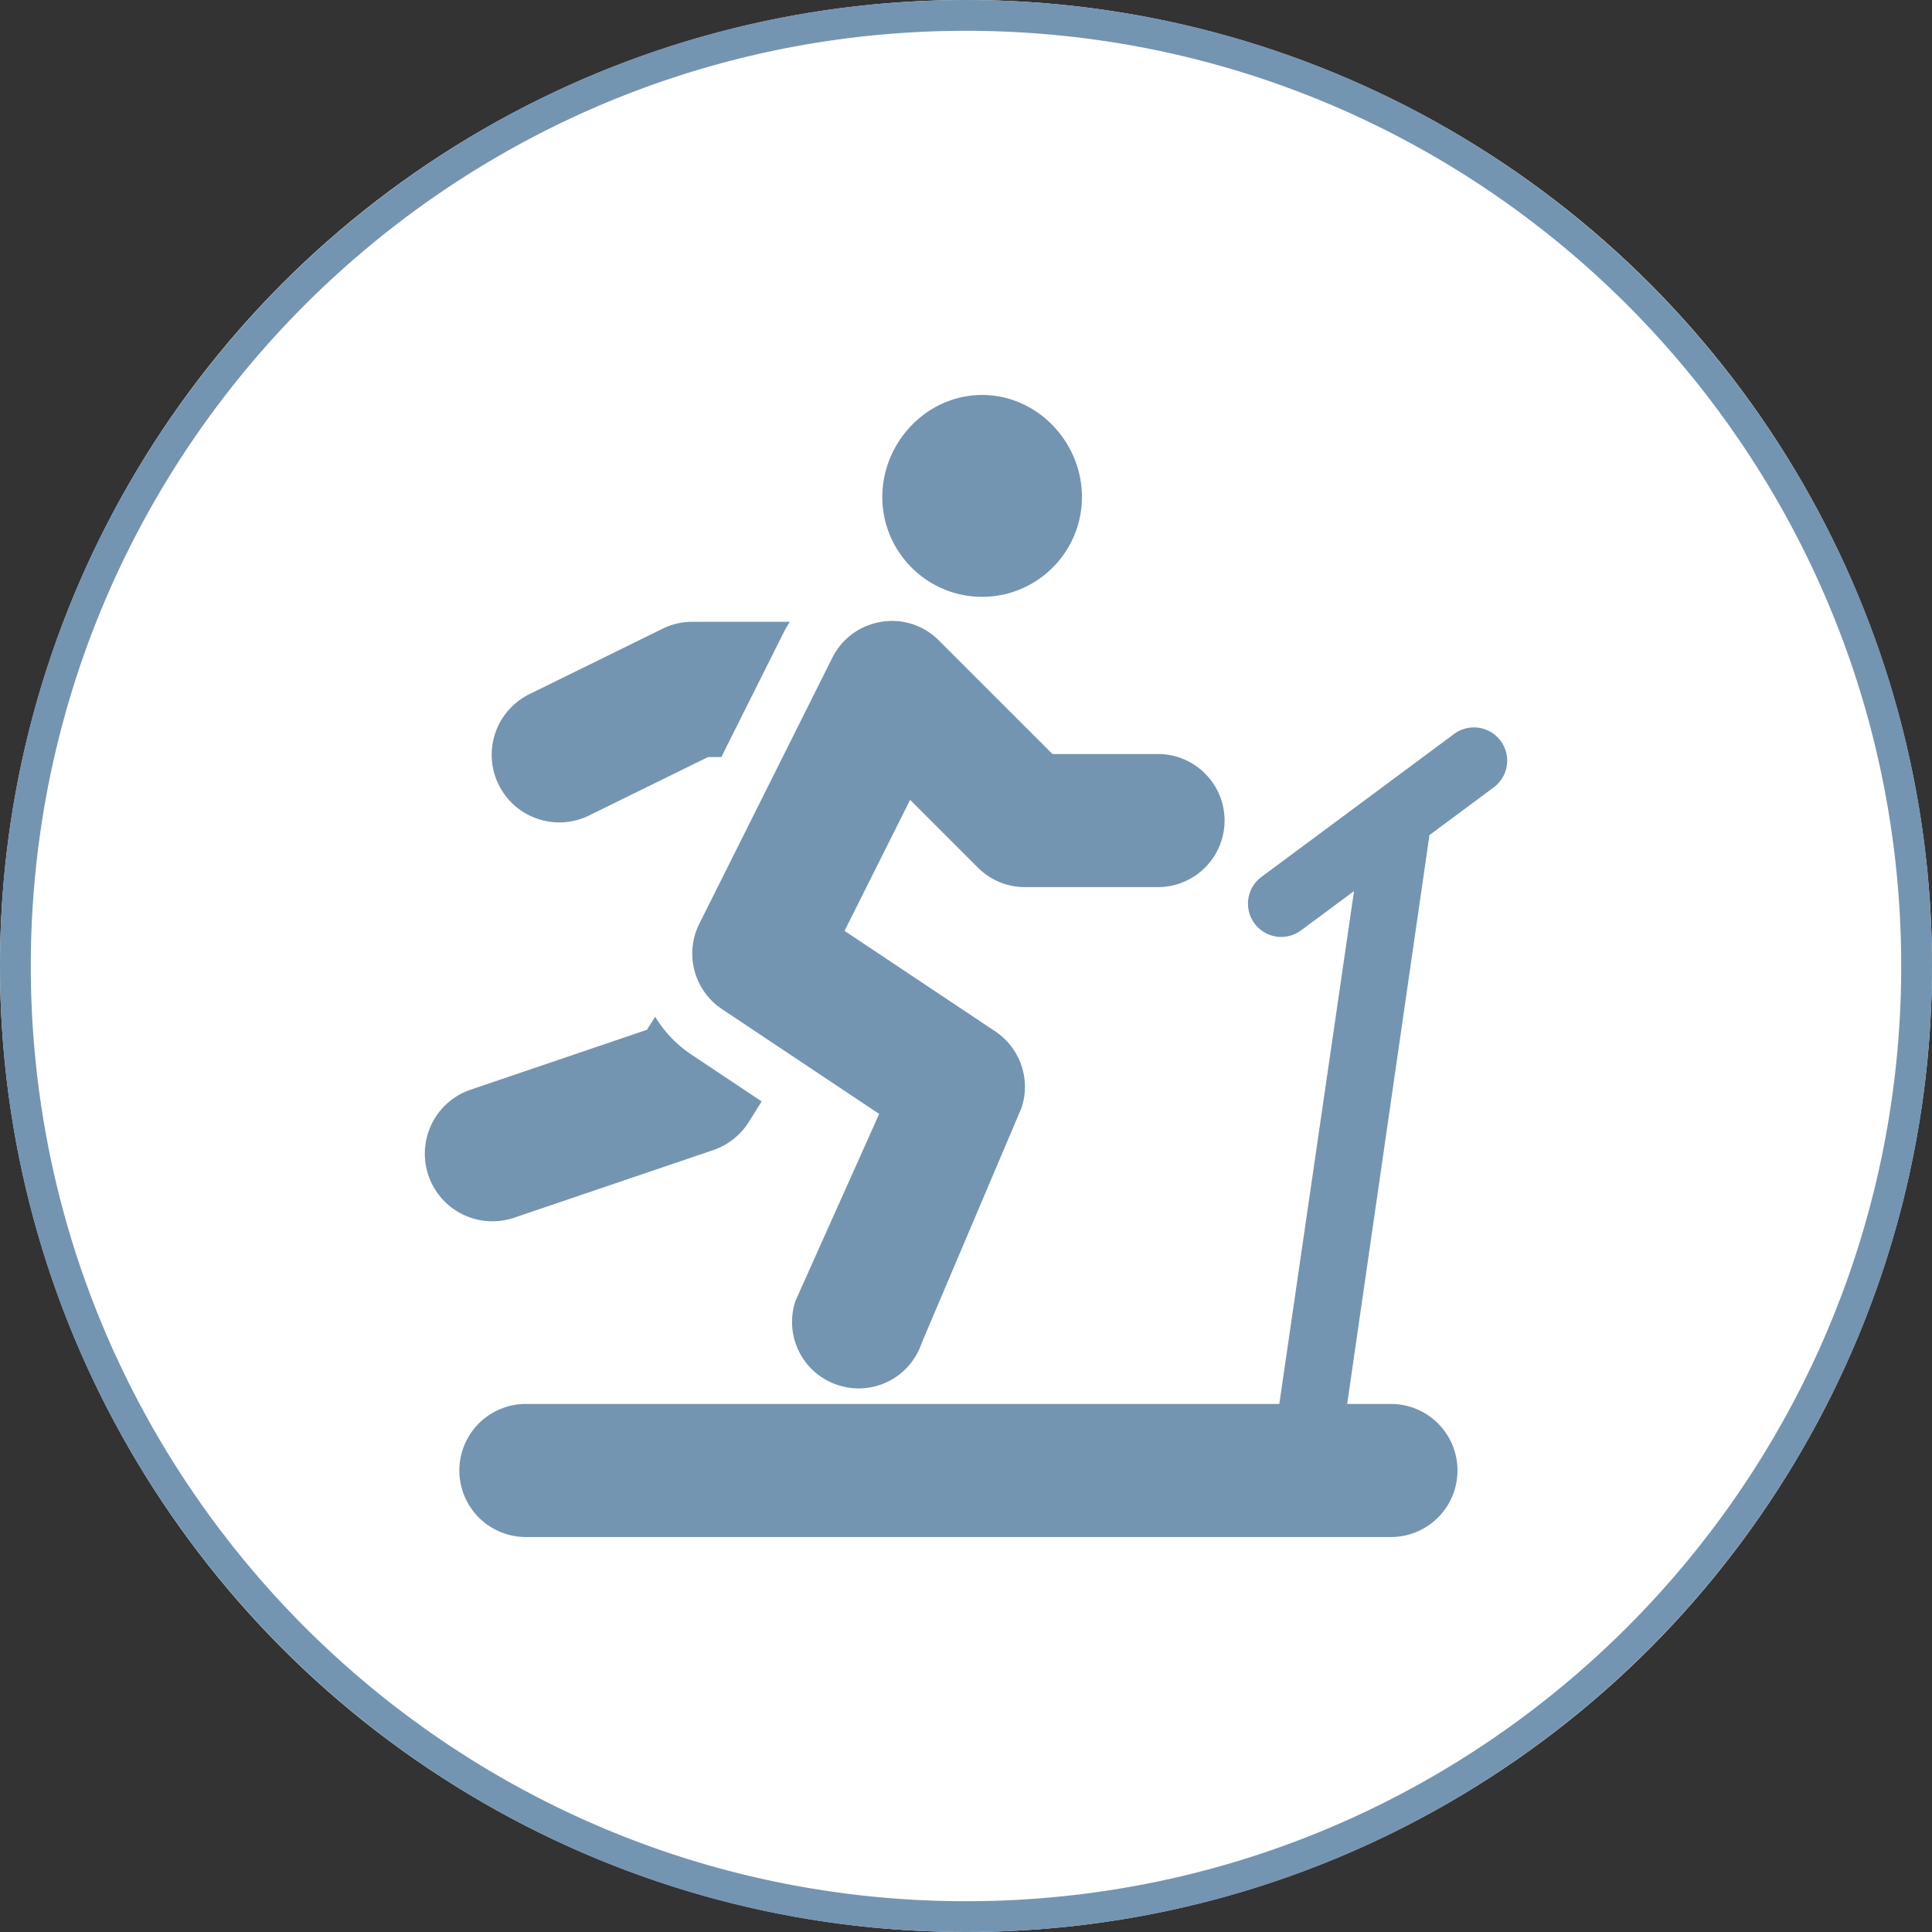
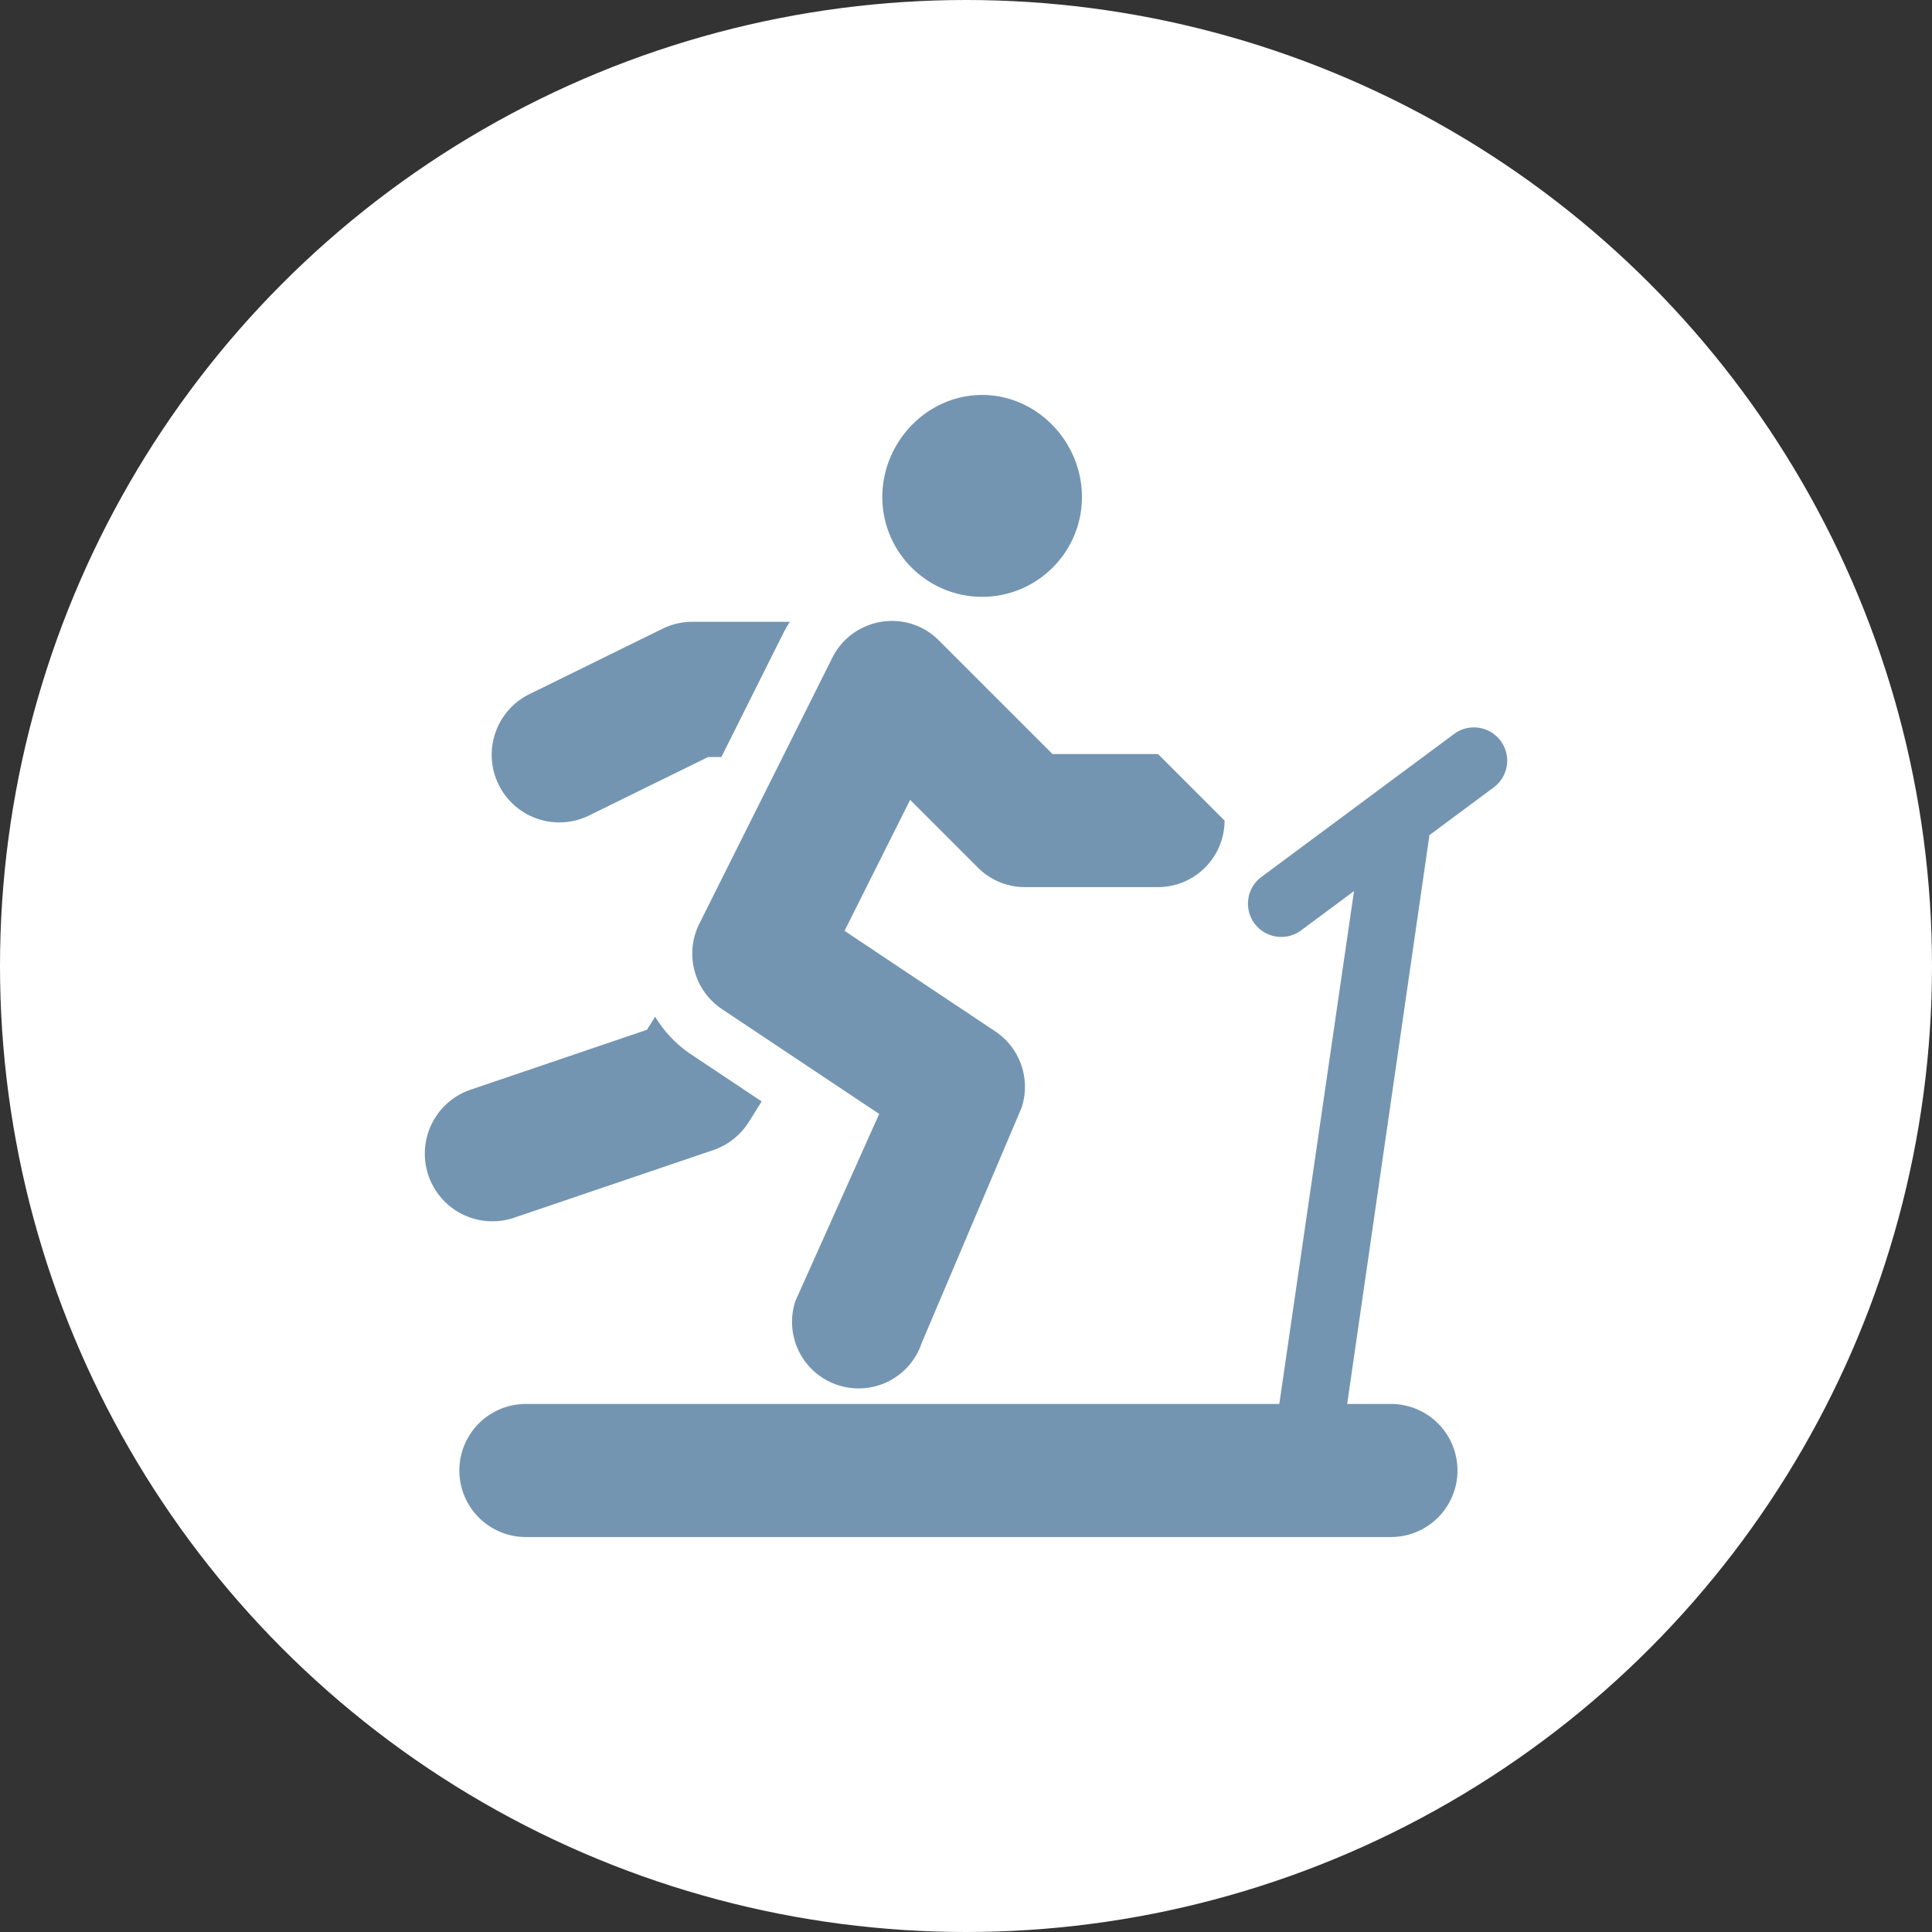
<svg xmlns="http://www.w3.org/2000/svg" viewBox="0 0 60 60" fill-rule="evenodd" clip-rule="evenodd" stroke-linejoin="round" stroke-miterlimit="1.414">
  <rect x="0" y="0" width="60" height="60" fill="#333333" stroke="none" />
  <circle cx="30" cy="30" r="30" fill="#fff" />
  <clipPath id="a">
    <circle cx="30" cy="30" r="30" />
  </clipPath>
  <g fill="#7495b1" fill-rule="nonzero" clip-path="url(#a)">
    <path d="M30.501 12.266c-1.709 0-3.1 1.459-3.1 3.169 0 1.709 1.391 3.1 3.1 3.1 1.71 0 3.1-1.391 3.1-3.1 0-1.71-1.39-3.169-3.1-3.169zm16.102 10.741a1.033 1.033 0 0 0-1.445-.213l-5.983 4.44a1.032 1.032 0 1 0 1.231 1.66l1.644-1.22-2.32 15.927H16.332a2.066 2.066 0 1 0 0 4.133h26.865a2.066 2.066 0 0 0 0-4.133h-1.359l2.555-17.666 1.996-1.482c.459-.341.555-.987.214-1.446z" />
-     <path d="M35.964 23.417h-3.278l-3.529-3.528c-1.002-1.003-2.68-.714-3.308.537l-4.133 8.266a2.072 2.072 0 0 0 .702 2.644l4.886 3.258-2.6 5.805a2.064 2.064 0 0 0 1.308 2.613 2.064 2.064 0 0 0 2.613-1.306l3.1-7.302a2.07 2.07 0 0 0-.815-2.373l-4.682-3.123 2.037-4.068 2.105 2.105c.39.39.909.605 1.461.605h4.133a2.069 2.069 0 0 0 2.066-2.066c0-1.14-.927-2.067-2.066-2.067zm-13.561.093 1.924-3.847c.062-.123.131-.24.204-.353h-3.027c-.321 0-.638.074-.926.215l-4.103 2.016a2.1 2.1 0 1 0 1.852 3.769l3.665-1.8h.411z" />
+     <path d="M35.964 23.417h-3.278l-3.529-3.528c-1.002-1.003-2.68-.714-3.308.537l-4.133 8.266a2.072 2.072 0 0 0 .702 2.644l4.886 3.258-2.6 5.805a2.064 2.064 0 0 0 1.308 2.613 2.064 2.064 0 0 0 2.613-1.306l3.1-7.302a2.07 2.07 0 0 0-.815-2.373l-4.682-3.123 2.037-4.068 2.105 2.105c.39.39.909.605 1.461.605h4.133a2.069 2.069 0 0 0 2.066-2.066zm-13.561.093 1.924-3.847c.062-.123.131-.24.204-.353h-3.027c-.321 0-.638.074-.926.215l-4.103 2.016a2.1 2.1 0 1 0 1.852 3.769l3.665-1.8h.411z" />
    <path d="m23.255 34.843.399-.637-2.181-1.454a3.748 3.748 0 0 1-1.127-1.177l-.254.406-5.474 1.859a2.1 2.1 0 1 0 1.351 3.977l6.181-2.099a2.105 2.105 0 0 0 1.105-.875z" />
  </g>
-   <path d="m30.194.001.193.001.194.004.193.004.193.005.192.007.192.008.192.009.191.01.191.012.191.013.191.014.19.015.19.016.189.017.189.019.189.02.189.021.188.022.188.023.187.025.187.025.187.027.186.028.186.029.186.03.185.031.185.033.184.033.184.035.184.036.183.037.183.038.182.039.182.04.182.042.181.042.181.044.18.044.18.046.179.047.179.048.179.049.178.05.178.051.177.052.177.053.176.055.176.055.175.056.175.058.175.058.174.06.173.06.173.062.173.063.172.063.171.065.171.066.171.066.17.068.169.069.169.069.169.071.168.072.167.072.167.074.166.075.166.075.165.077.165.078.164.078.164.08.163.08.163.082.162.082.161.083.161.085.16.085.16.086.159.087.158.088.158.089.158.09.157.091.156.092.155.092.155.094.154.094.154.096.153.096.153.097.152.098.151.099.15.1.15.1.15.102.148.102.148.104.148.104.147.105.146.106.145.107.145.107.144.109.143.109.143.11.142.111.141.112.141.112.14.114.139.114.139.115.138.116.137.117.136.117.136.119.135.119.134.12.134.12.133.122.132.122.131.123.131.124.13.125.129.125.128.126.128.127.127.128.126.128.125.129.125.13.124.131.123.131.122.132.122.133.12.134.12.134.119.135.119.136.117.136.117.137.116.138.115.139.114.139.114.14.112.141.112.141.111.142.11.143.109.143.109.144.107.145.107.145.106.146.105.147.104.148.104.148.102.148.102.15.1.15.1.15.099.151.098.152.097.153.096.153.096.154.094.154.094.155.092.155.092.156.091.157.09.158.089.158.088.158.087.159.086.16.085.16.085.161.083.161.082.162.082.163.08.163.08.164.078.164.078.165.077.165.075.166.075.166.074.167.072.167.072.168.071.169.069.169.069.169.068.17.066.171.066.171.065.171.063.172.063.173.062.173.06.173.06.174.058.175.058.175.056.175.055.176.055.176.053.177.052.177.051.178.05.178.049.179.048.179.047.179.046.18.044.18.044.181.042.181.042.182.04.182.039.182.038.183.037.183.036.184.035.184.033.184.033.185.031.185.03.186.029.186.028.186.027.187.025.187.025.187.023.188.022.188.021.189.02.189.019.189.017.189.016.19.015.19.014.191.013.191.012.191.01.191.009.192.008.192.007.192.005.193.004.193.004.194.001.193L60 30l-.001.194-.001.193-.004.194-.004.193-.005.193-.007.192-.008.192-.009.192-.01.191-.012.191-.013.191-.014.191-.015.19-.016.19-.017.189-.019.189-.02.189-.021.189-.022.188-.023.188-.025.187-.025.187-.027.187-.028.186-.029.186-.03.186-.031.185-.033.185-.033.184-.035.184-.036.184-.037.183-.038.183-.039.182-.04.182-.042.182-.042.181-.044.181-.044.18-.046.18-.047.179-.048.179-.049.179-.05.178-.051.178-.052.177-.053.177-.055.176-.055.176-.056.175-.058.175-.058.175-.06.174-.06.173-.062.173-.063.173-.063.172-.065.171-.066.171-.066.171-.068.17-.069.169-.069.169-.071.169-.072.168-.072.167-.074.167-.075.166-.075.166-.077.165-.078.165-.078.164-.08.164-.08.163-.082.163-.082.162-.083.161-.085.161-.085.16-.086.16-.087.159-.088.158-.089.158-.09.158-.091.157-.092.156-.092.155-.094.155-.094.154-.096.154-.096.153-.097.153-.098.152-.099.151-.1.15-.1.15-.102.15-.102.148-.104.148-.104.148-.105.147-.106.146-.107.145-.107.145-.109.144-.109.143-.11.143-.111.142-.112.141-.112.141-.114.14-.114.139-.115.139-.116.138-.117.137-.117.136-.119.136-.119.135-.12.134-.12.134-.122.133-.122.132-.123.131-.124.131-.125.13-.125.129-.126.128-.127.128-.128.127-.128.126-.129.125-.13.125-.131.124-.131.123-.132.122-.133.122-.134.12-.134.12-.135.119-.136.119-.136.117-.137.117-.138.116-.139.115-.139.114-.14.114-.141.112-.141.112-.142.111-.143.11-.143.109-.144.109-.145.107-.145.107-.146.106-.147.105-.148.104-.148.104-.148.102-.15.102-.15.1-.15.1-.151.099-.152.098-.153.097-.153.096-.154.096-.154.094-.155.094-.155.092-.156.092-.157.091-.158.09-.158.089-.158.088-.159.087-.16.086-.16.085-.161.085-.161.083-.162.082-.163.082-.163.08-.164.08-.164.078-.165.078-.165.077-.166.075-.166.075-.167.074-.167.072-.168.072-.169.071-.169.069-.169.069-.17.068-.171.066-.171.066-.171.065-.172.063-.173.063-.173.062-.173.06-.174.06-.175.058-.175.058-.175.056-.176.055-.176.055-.177.053-.177.052-.178.051-.178.05-.179.049-.179.048-.179.047-.18.046-.18.044-.181.044-.181.042-.182.042-.182.04-.182.039-.183.038-.183.037-.184.036-.184.035-.184.033-.185.033-.185.031-.186.03-.186.029-.186.028-.187.027-.187.025-.187.025-.188.023-.188.022-.189.021-.189.02-.189.019-.189.017-.19.016-.19.015-.191.014-.191.013-.191.012-.191.01-.192.009-.192.008-.192.007-.193.005-.193.004-.194.004-.193.001L30 60l-.194-.001-.193-.001-.194-.004-.193-.004-.193-.005-.192-.007-.192-.008-.192-.009-.191-.01-.191-.012-.191-.013-.191-.014-.19-.015-.19-.016-.189-.017-.189-.019-.189-.02-.189-.021-.188-.022-.188-.023-.187-.025-.187-.025-.187-.027-.186-.028-.186-.029-.186-.03-.185-.031-.185-.033-.184-.033-.184-.035-.184-.036-.183-.037-.183-.038-.182-.039-.182-.04-.182-.042-.181-.042-.181-.044-.18-.044-.18-.046-.179-.047-.179-.048-.179-.049-.178-.05-.178-.051-.177-.052-.177-.053-.176-.055-.176-.055-.175-.056-.175-.058-.175-.058-.174-.06-.173-.06-.173-.062-.173-.063-.172-.063-.171-.065-.171-.066-.171-.066-.17-.068-.169-.069-.169-.069-.169-.071-.168-.072-.167-.072-.167-.074-.166-.075-.166-.075-.165-.077-.165-.078-.164-.078-.164-.08-.163-.08-.163-.082-.162-.082-.161-.083-.161-.085-.16-.085-.16-.086-.159-.087-.158-.088-.158-.089-.158-.09-.157-.091-.156-.092-.155-.092-.155-.094-.154-.094-.154-.096-.153-.096-.153-.097-.152-.098-.151-.099-.15-.1-.15-.1-.15-.102-.148-.102-.148-.104-.148-.104-.147-.105-.146-.106-.145-.107-.145-.107-.144-.109-.143-.109-.143-.11-.142-.111-.141-.112-.141-.112-.14-.114-.139-.114-.139-.115-.138-.116-.137-.117-.136-.117-.136-.119-.135-.119-.134-.12-.134-.12-.133-.122-.132-.122-.131-.123-.131-.124-.13-.125-.129-.125-.128-.126-.128-.127-.127-.128-.126-.128-.125-.129-.125-.13-.124-.131-.123-.131-.122-.132-.122-.133-.12-.134-.12-.134-.119-.135-.119-.136-.117-.136-.117-.137-.116-.138-.115-.139-.114-.139-.114-.14-.112-.141-.112-.141-.111-.142-.11-.143-.109-.143-.109-.144-.107-.145-.107-.145-.106-.146-.105-.147-.104-.148-.104-.148-.102-.148-.102-.15-.1-.15-.1-.15-.099-.151-.098-.152-.097-.153-.096-.153-.096-.154-.094-.154-.094-.155-.092-.155-.092-.156-.091-.157-.09-.158-.089-.158-.088-.158-.087-.159-.086-.16-.085-.16-.085-.161-.083-.161-.082-.162-.082-.163-.08-.163-.08-.164-.078-.164-.078-.165-.077-.165-.075-.166-.075-.166-.074-.167-.072-.167-.072-.168-.071-.169-.069-.169-.069-.169-.068-.17-.066-.171-.066-.171-.065-.171-.063-.172-.063-.173-.062-.173-.06-.173-.06-.174-.058-.175-.058-.175-.056-.175-.055-.176-.055-.176-.053-.177-.052-.177-.051-.178-.05-.178-.049-.179-.048-.179-.047-.179-.046-.18-.044-.18-.044-.181-.042-.181-.042-.182-.04-.182-.039-.182-.038-.183-.037-.183-.036-.184-.035-.184-.033-.184-.033-.185-.031-.185-.03-.186-.029-.186-.028-.186-.027-.187-.025-.187-.025-.187-.023-.188-.022-.188-.021-.189-.02-.189-.019-.189-.017-.189-.016-.19-.015-.19-.014-.191-.013-.191-.012-.191-.01-.191-.009-.192-.008-.192-.007-.192-.005-.193-.004-.193-.004-.194-.001-.193L0 30l.001-.194.001-.193.004-.194.004-.193.005-.193.007-.192.008-.192.009-.192.01-.191.012-.191.013-.191.014-.191.015-.19.016-.19.017-.189.019-.189.02-.189.021-.189.022-.188.023-.188.025-.187.025-.187.027-.187.028-.186.029-.186.03-.186.031-.185.033-.185.033-.184.035-.184.036-.184.037-.183.038-.183.039-.182.04-.182.042-.182.042-.181.044-.181.044-.18.046-.18.047-.179.048-.179.049-.179.05-.178.051-.178.052-.177.053-.177.055-.176.055-.176.056-.175.058-.175.058-.175.06-.174.06-.173.062-.173.063-.173.063-.172.065-.171.066-.171.066-.171.068-.17.069-.169.069-.169.071-.169.072-.168.072-.167.074-.167.075-.166.075-.166.077-.165.078-.165.078-.164.08-.164.08-.163.082-.163.082-.162.083-.161.085-.161.085-.16.086-.16.087-.159.088-.158.089-.158.09-.158.091-.157.092-.156.092-.155.094-.155.094-.154.096-.154.096-.153.097-.153.098-.152.099-.151.1-.15.1-.15.102-.15.102-.148.104-.148.104-.148.105-.147.106-.146.107-.145.107-.145.109-.144.109-.143.11-.143.111-.142.112-.141.112-.141.114-.14.114-.139.115-.139.116-.138.117-.137.117-.136.119-.136.119-.135.12-.134.12-.134.122-.133.122-.132.123-.131.124-.131.125-.13.125-.129.126-.128.127-.128.128-.127.128-.126.129-.125.13-.125.131-.124.131-.123.132-.122.133-.122.134-.12.134-.12.135-.119.136-.119.136-.117.137-.117.138-.116.139-.115.139-.114.14-.114.141-.112.141-.112.142-.111.143-.11.143-.109.144-.109.145-.107.145-.107.146-.106.147-.105.148-.104.148-.104.148-.102.15-.102.15-.1.15-.1.151-.099.152-.098.153-.097.153-.096.154-.096.154-.094.155-.094.155-.092.156-.092.157-.091.158-.09.158-.089.158-.088.159-.087.16-.086.16-.085.161-.085.161-.083.162-.082.163-.082.163-.08.164-.08.164-.078.165-.078.165-.077.166-.075.166-.075.167-.074.167-.072.168-.072.169-.071.169-.069.169-.069.17-.068.171-.066.171-.066.171-.065.172-.063.173-.063.173-.062.173-.06.174-.06.175-.058.175-.058.175-.056.176-.055.176-.055.177-.053.177-.052.178-.051.178-.05.179-.049.179-.048.179-.047.18-.046.18-.044.181-.044.181-.042.182-.042.182-.04.182-.039.183-.038.183-.037.184-.036.184-.035.184-.033.185-.033.185-.031.186-.03.186-.029.186-.028.187-.027.187-.025.187-.025.188-.023.188-.022.189-.021.189-.02.189-.019.189-.017.19-.016.19-.015.191-.014.191-.013.191-.012.191-.01.192-.009.192-.008.192-.007.193-.005.193-.004.194-.004.193-.001L30 0l.194.001zm-.382.956-.187.002-.188.003-.187.004-.186.005-.187.007-.186.008-.185.008-.186.01-.185.012-.185.012-.184.013-.184.015-.184.016-.184.017-.183.018-.183.019-.182.02-.182.022-.182.022-.181.024-.181.025-.181.026-.18.027-.18.028-.18.029-.179.03-.179.032-.179.032-.178.034-.178.034-.177.036-.177.037-.176.038-.177.039-.175.04-.176.041-.175.042-.174.043-.174.045-.174.045-.173.046-.173.048-.172.048-.172.049-.172.051-.171.051-.171.053-.17.054-.17.054-.169.056-.169.056-.168.058-.168.059-.167.059-.167.061-.167.061-.166.063-.165.064-.166.064-.164.066-.164.066-.164.068-.163.068-.162.069-.162.071-.162.071-.161.072-.161.074-.16.074-.159.075-.159.076-.158.077-.158.078-.158.079-.156.079-.157.081-.155.082-.155.082-.155.084-.154.084-.154.085-.152.086-.153.087-.152.088-.151.089-.15.09-.15.09-.15.092-.149.092-.148.093-.147.094-.147.095-.147.096-.146.097-.145.097-.144.098-.144.1-.144.1-.142.1-.142.102-.142.103-.141.103-.14.104-.139.105-.139.106-.138.107-.138.107-.137.108-.136.109-.135.11-.135.111-.134.111-.134.113-.133.113-.132.113-.131.115-.131.115-.13.116-.129.117-.129.118-.128.118-.127.119-.127.12-.126.121-.125.121-.124.122-.124.123-.123.124-.122.124-.121.125-.121.126-.12.127-.119.127-.118.128-.118.129-.117.129-.116.13-.115.131-.115.131-.113.132-.113.133-.113.134-.111.134-.111.135-.11.135-.109.136-.108.137-.107.138-.107.138-.106.139-.105.139-.104.14-.103.141-.103.142-.102.142-.1.142-.1.144-.1.144-.098.144-.097.145-.097.146-.096.147-.095.147-.094.147-.093.148-.092.149-.092.15-.09.15-.09.15-.089.151-.088.152-.087.153-.086.152-.085.154-.084.154-.084.155-.082.155-.082.155-.081.157-.079.156-.079.158-.078.158-.077.158-.076.159-.075.159-.074.16-.074.161-.072.161-.071.162-.071.162-.069.162-.068.163-.068.164-.066.164-.066.164-.064.166-.064.165-.063.166-.061.167-.061.167-.059.167-.059.168-.058.168-.056.169-.056.169-.054.17-.054.17-.053.171-.051.171-.051.172-.049.172-.048.172-.048.173-.046.173-.045.174-.045.174-.043.174-.042.175-.041.176-.04.175-.039.177-.038.176-.037.177-.036.177-.034.178-.034.178-.032.179-.032.179-.03.179-.029.18-.028.18-.027.18-.026.181-.025.181-.024.181-.022.182-.022.182-.02.182-.019.183-.018.183-.017.184-.016.184-.015.184-.013.184-.012.185-.012.185-.01.186-.008.185-.008.186-.007.187-.005.186-.004.187-.003.188-.002.187v.376l.002.187.003.188.004.187.005.186.007.187.008.186.008.185.01.186.012.185.012.185.013.184.015.184.016.184.017.184.018.183.019.183.02.182.022.182.022.182.024.181.025.181.026.181.027.18.028.18.029.18.03.179.032.179.032.179.034.178.034.178.036.177.037.177.038.176.039.177.04.175.041.176.042.175.043.174.045.174.045.174.046.173.048.173.048.172.049.172.051.172.051.171.053.171.054.17.054.17.056.169.056.169.058.168.059.168.059.167.061.167.061.167.063.166.064.165.064.166.066.164.066.164.068.164.068.163.069.162.071.162.071.162.072.161.074.161.074.16.075.159.076.159.077.158.078.158.079.158.079.156.081.157.082.155.082.155.084.155.084.154.085.154.086.152.087.153.088.152.089.151.09.15.09.15.092.15.092.149.093.148.094.147.095.147.096.147.097.146.097.145.098.144.1.144.1.144.1.142.102.142.103.142.103.141.104.14.105.139.106.139.107.138.107.138.108.137.109.136.11.135.111.135.111.134.113.134.113.133.113.132.115.131.115.131.116.13.117.13.118.128.118.128.119.127.12.127.121.126.121.125.122.124.123.124.124.123.124.122.125.121.126.121.127.12.127.119.128.118.128.118.13.117.13.116.131.115.131.115.132.113.133.113.134.113.134.111.135.111.135.11.136.109.137.108.138.107.138.107.139.106.139.105.14.104.141.103.142.103.142.102.142.1.144.1.144.1.144.098.145.097.146.097.147.096.147.095.147.094.148.093.149.092.15.092.15.09.15.09.151.089.152.088.153.087.152.086.154.085.154.084.155.084.155.082.155.082.157.081.156.079.158.079.158.078.158.077.159.076.159.075.16.074.161.074.161.072.162.071.162.071.162.069.163.068.164.068.164.066.164.066.166.064.165.064.166.063.167.061.167.061.167.059.168.059.168.058.169.056.169.056.17.054.17.054.171.053.171.051.172.051.172.049.172.048.173.048.173.046.174.045.174.045.174.043.175.042.176.041.175.04.177.039.176.038.177.037.177.036.178.034.178.034.179.032.179.032.179.03.18.029.18.028.18.027.181.026.181.025.181.024.182.022.182.022.182.02.183.019.183.018.184.017.184.016.184.015.184.013.185.012.185.012.186.01.185.008.186.008.187.007.186.005.187.004.188.003.187.002h.376l.187-.002.188-.003.187-.004.186-.005.187-.007.186-.008.185-.008.186-.01.185-.012.185-.012.184-.013.184-.015.184-.016.184-.017.183-.018.183-.019.182-.02.182-.022.182-.022.181-.024.181-.025.181-.026.18-.027.18-.028.18-.029.179-.03.179-.032.179-.032.178-.034.178-.034.177-.036.177-.037.176-.038.177-.039.175-.04.176-.041.175-.042.174-.043.174-.045.174-.045.173-.046.173-.048.172-.048.172-.049.172-.051.171-.051.171-.053.17-.054.17-.054.169-.056.169-.056.168-.058.168-.059.167-.059.167-.061.167-.061.166-.063.165-.064.166-.064.164-.066.164-.066.164-.068.163-.068.162-.069.162-.071.162-.071.161-.072.161-.074.16-.074.159-.075.159-.076.158-.077.158-.078.158-.079.156-.079.157-.081.155-.082.155-.082.155-.084.154-.084.154-.085.152-.086.153-.087.152-.088.151-.089.15-.09.15-.09.15-.092.149-.092.148-.093.147-.094.147-.095.147-.096.146-.097.145-.097.144-.098.144-.1.144-.1.142-.1.142-.102.142-.103.141-.103.14-.104.139-.105.139-.106.138-.107.138-.107.137-.108.136-.109.135-.11.135-.111.134-.111.134-.113.133-.113.132-.113.131-.115.131-.115.13-.116.13-.117.128-.118.128-.118.127-.119.127-.12.126-.121.125-.121.124-.122.124-.123.123-.124.122-.124.121-.125.121-.126.12-.127.119-.127.118-.128.118-.128.117-.13.116-.13.115-.131.115-.131.113-.132.113-.133.113-.134.111-.134.111-.135.11-.135.109-.136.108-.137.107-.138.107-.138.106-.139.105-.139.104-.14.103-.141.103-.142.102-.142.1-.142.1-.144.1-.144.098-.144.097-.145.097-.146.096-.147.095-.147.094-.147.093-.148.092-.149.092-.15.09-.15.09-.15.089-.151.088-.152.087-.153.086-.152.085-.154.084-.154.084-.155.082-.155.082-.155.081-.157.079-.156.079-.158.078-.158.077-.158.076-.159.075-.159.074-.16.074-.161.072-.161.071-.162.071-.162.069-.162.068-.163.068-.164.066-.164.066-.164.064-.166.064-.165.063-.166.061-.167.061-.167.059-.167.059-.168.058-.168.056-.169.056-.169.054-.17.054-.17.053-.171.051-.171.051-.172.049-.172.048-.172.048-.173.046-.173.045-.174.045-.174.043-.174.042-.175.041-.176.04-.175.039-.177.038-.176.037-.177.036-.177.034-.178.034-.178.032-.179.032-.179.03-.179.029-.18.028-.18.027-.18.026-.181.025-.181.024-.181.022-.182.022-.182.02-.182.019-.183.018-.183.017-.184.016-.184.015-.184.013-.184.012-.185.012-.185.01-.186.008-.185.008-.186.007-.187.005-.186.004-.187.003-.188.002-.187v-.376l-.002-.187-.003-.188-.004-.187-.005-.186-.007-.187-.008-.186-.008-.185-.01-.186-.012-.185-.012-.185-.013-.184-.015-.184-.016-.184-.017-.184-.018-.183-.019-.183-.02-.182-.022-.182-.022-.182-.024-.181-.025-.181-.026-.181-.027-.18-.028-.18-.029-.18-.03-.179-.032-.179-.032-.179-.034-.178-.034-.178-.036-.177-.037-.177-.038-.176-.039-.177-.04-.175-.041-.176-.042-.175-.043-.174-.045-.174-.045-.174-.046-.173-.048-.173-.048-.172-.049-.172-.051-.172-.051-.171-.053-.171-.054-.17-.054-.17-.056-.169-.056-.169-.058-.168-.059-.168-.059-.167-.061-.167-.061-.167-.063-.166-.064-.165-.064-.166-.066-.164-.066-.164-.068-.164-.068-.163-.069-.162-.071-.162-.071-.162-.072-.161-.074-.161-.074-.16-.075-.159-.076-.159-.077-.158-.078-.158-.079-.158-.079-.156-.081-.157-.082-.155-.082-.155-.084-.155-.084-.154-.085-.154-.086-.152-.087-.153-.088-.152-.089-.151-.09-.15-.09-.15-.092-.15-.092-.149-.093-.148-.094-.147-.095-.147-.096-.147-.097-.146-.097-.145-.098-.144-.1-.144-.1-.144-.1-.142-.102-.142-.103-.142-.103-.141-.104-.14-.105-.139-.106-.139-.107-.138-.107-.138-.108-.137-.109-.136-.11-.135-.111-.135-.111-.134-.113-.134-.113-.133-.113-.132-.115-.131-.115-.131-.116-.13-.117-.13-.118-.128-.118-.128-.119-.127-.12-.127-.121-.126-.121-.125-.122-.124-.123-.124-.124-.123-.124-.122-.125-.121-.126-.121-.127-.12-.127-.119-.128-.118-.128-.118-.13-.117-.13-.116-.131-.115-.131-.115-.132-.113-.133-.113-.134-.113-.134-.111-.135-.111-.135-.11-.136-.109-.137-.108-.138-.107-.138-.107-.139-.106-.139-.105-.14-.104-.141-.103-.142-.103-.142-.102-.142-.1-.144-.1-.144-.1-.144-.098-.145-.097-.146-.097-.147-.096-.147-.095-.147-.094-.148-.093-.149-.092-.15-.092-.15-.09-.15-.09-.151-.089-.152-.088-.153-.087-.152-.086-.154-.085-.154-.084-.155-.084-.155-.082-.155-.082-.157-.081-.156-.079-.158-.079-.158-.078-.158-.077-.159-.076-.159-.075-.16-.074-.161-.074-.161-.072-.162-.071-.162-.071-.162-.069-.163-.068-.164-.068-.164-.066-.164-.066-.166-.064-.165-.064-.166-.063-.167-.061-.167-.061-.167-.059-.168-.059-.168-.058-.169-.056-.169-.056-.17-.054-.17-.054-.171-.053-.171-.051-.172-.051-.172-.049-.172-.048-.173-.048-.173-.046-.174-.045-.174-.045-.174-.043-.175-.042-.176-.041-.175-.04-.177-.039-.176-.038-.177-.037-.177-.036-.178-.034-.178-.034-.179-.032-.179-.032-.179-.03-.18-.029-.18-.028-.18-.027-.181-.026-.181-.025-.181-.024-.182-.022-.182-.022-.182-.02-.183-.019-.183-.018-.184-.017-.184-.016-.184-.015-.184-.013-.185-.012-.185-.012-.186-.01-.185-.008-.186-.008-.187-.007-.186-.005-.187-.004-.188-.003-.187-.002h-.376z" fill="#7495b1" />
</svg>